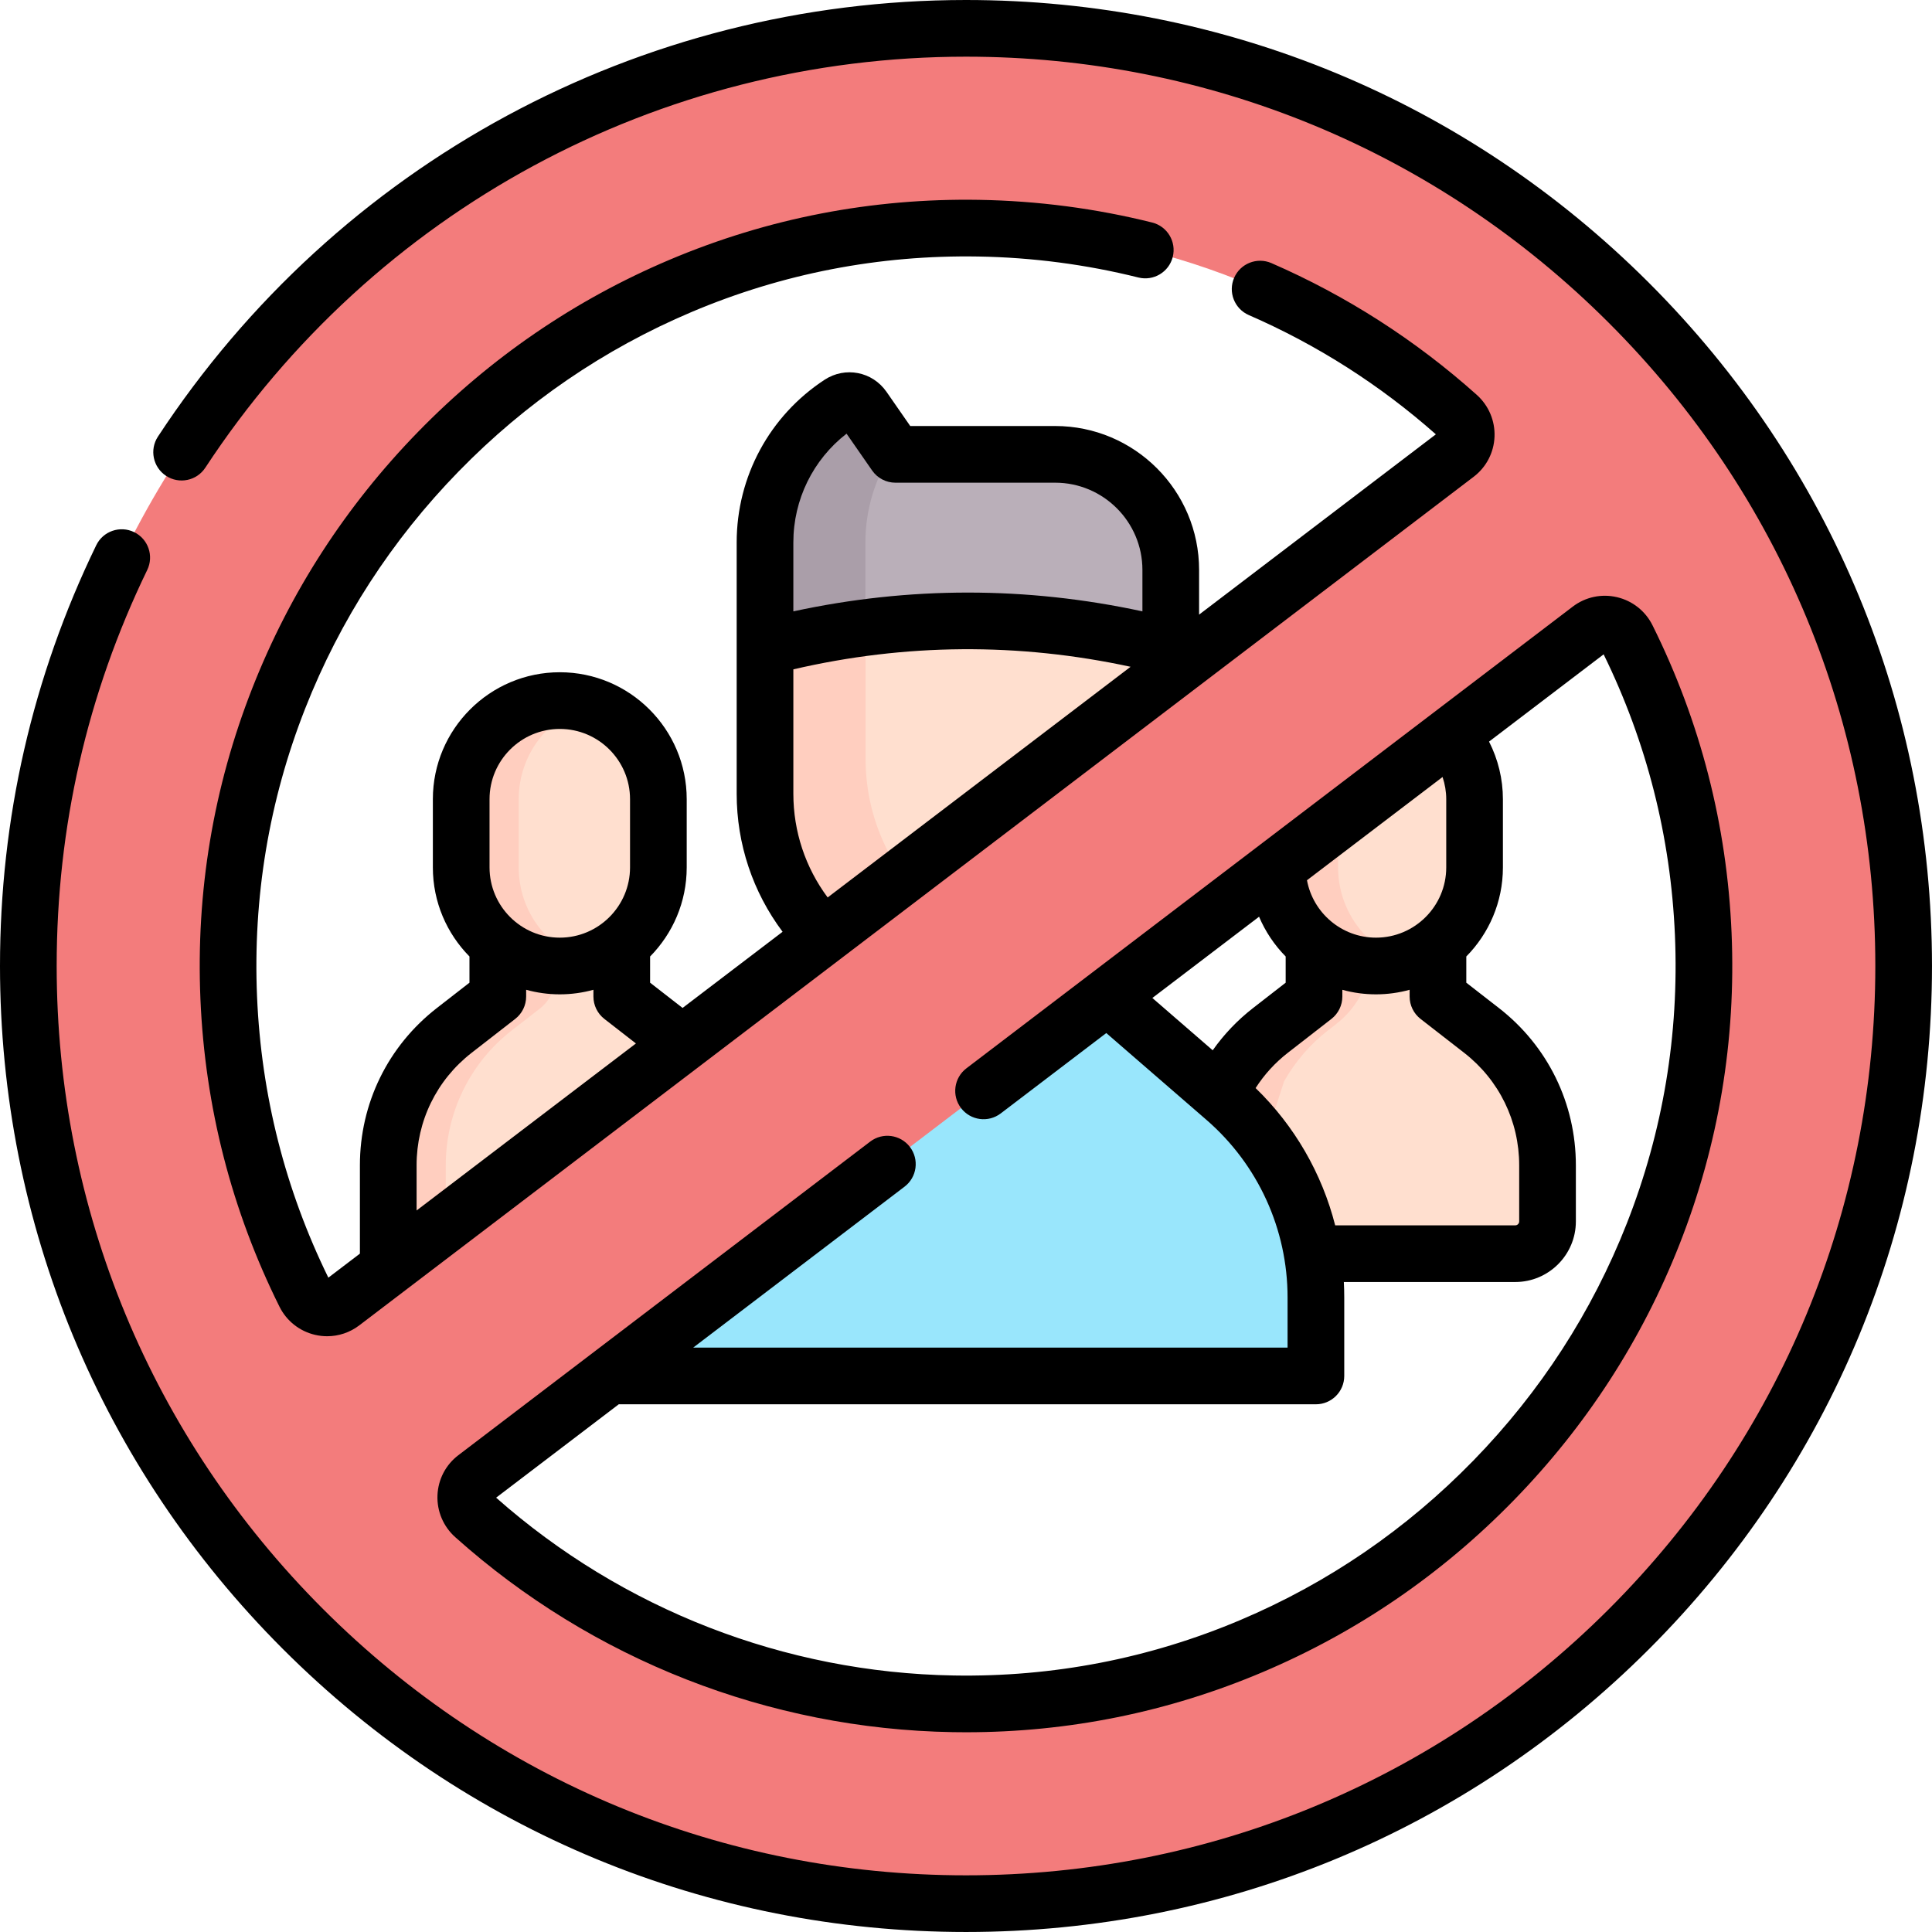
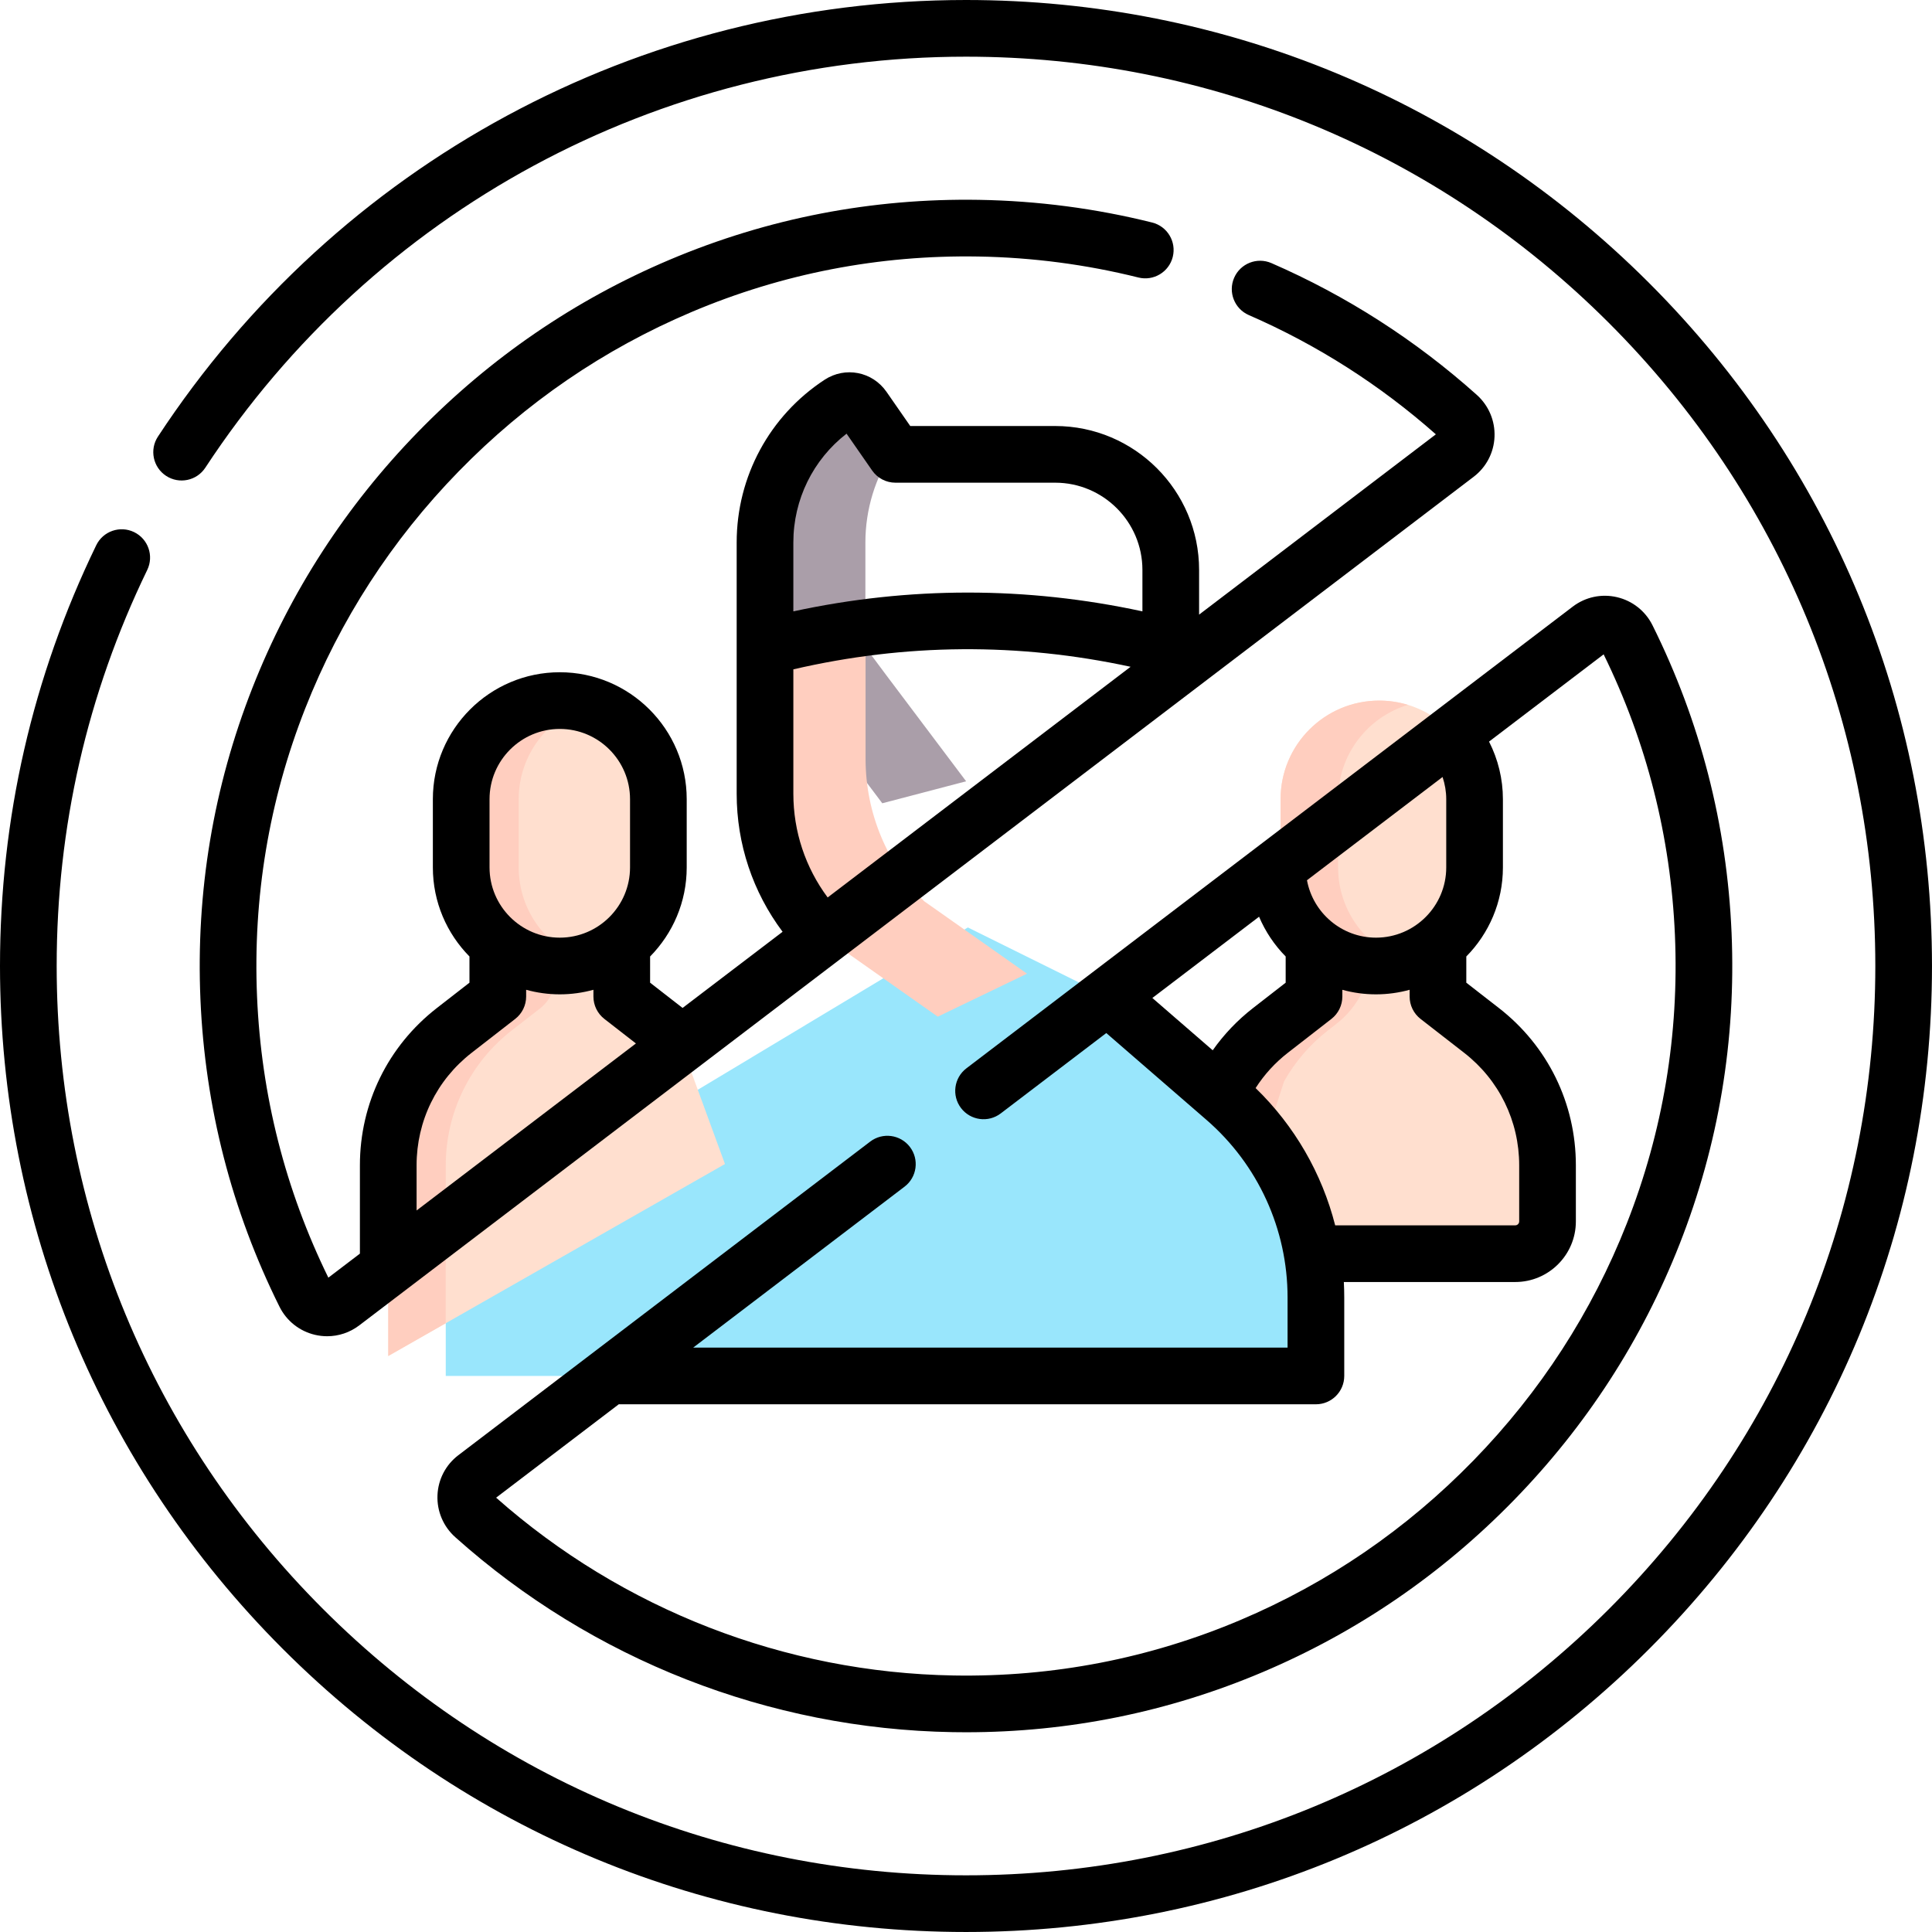
<svg xmlns="http://www.w3.org/2000/svg" id="Capa_1" enable-background="new 0 0 511.308 511.308" height="512" viewBox="0 0 511.308 511.308" width="512">
  <g>
    <g>
      <path d="m380.561 251.949v11.79l11.53 8.964c11.02 8.567 17.465 21.743 17.465 35.701v14.844c0 4.716-3.823 8.54-8.54 8.54h-91.172l14.774-45.62c2.904-5.149 6.82-9.743 11.607-13.464l11.53-8.964v-11.79-26.854h34.034z" fill="#ffdfcf" />
      <path d="m351.445 272.703 2.222-1.727c5.873-4.566 9.308-11.588 9.308-19.027v-26.854h-15.22v26.854 11.79l-11.53 8.964c-4.787 3.721-8.703 8.315-11.607 13.464l-14.774 45.62h15.22l14.774-45.62c2.904-5.148 6.821-9.742 11.607-13.464z" fill="#ffcebf" />
      <path d="m365.001 255.654c14.41 0 26.091-11.681 26.091-26.091v-18.059c0-14.41-11.681-26.091-26.091-26.091-14.41 0-26.091 11.681-26.091 26.091v18.059c-.001 14.409 11.681 26.091 26.091 26.091z" fill="#ffdfcf" />
      <path d="m293.089 263.74 31.127 26.979c15.27 13.235 24.042 32.447 24.042 52.655v11.829c0 4.94-4.005 8.945-8.945 8.945h-175.264-46.078v-35.649l138.183-83.044z" fill="#99e6fc" />
-       <path d="m309.845 171.268v-20.436c0-16.893-13.695-30.588-30.588-30.588h-42.28l-8.523-12.273c-1.382-1.99-4.097-2.517-6.123-1.189-12.398 8.126-19.867 21.953-19.867 36.777v27.709l5.443 7.308 25.593 34.013s68.685-18.001 68.685-18.053 7.66-23.268 7.66-23.268z" fill="#baafb9" />
      <path d="m234.471 178.576-5.443-7.308v-27.709c0-8.753 2.622-17.148 7.307-24.238l-7.882-11.35c-1.382-1.99-4.097-2.517-6.123-1.189-12.398 8.126-19.867 21.953-19.867 36.777v27.709l5.443 7.308 25.593 34.013s9.904-2.596 22.188-5.818z" fill="#aa9ea9" />
-       <path d="m217.955 247.769c-9.576-9.696-15.492-23.015-15.492-37.72v-38.781c35.794-9.333 71.588-9.333 107.381 0v6.529 61.562l-61.664 29.699z" fill="#ffdfcf" />
      <path d="m244.567 238.499c-9.576-9.696-15.492-23.015-15.492-37.72v-34.726c-8.87 1.167-17.741 2.903-26.612 5.216v38.781c0 14.704 5.916 28.023 15.492 37.72l30.226 21.29 23.621-11.376z" fill="#ffcebf" />
      <g>
        <g>
          <path d="m180.297 276.444c-1.321-1.323-2.72-2.579-4.215-3.741l-11.53-8.964v-11.79-31.416h-32.806v31.416 11.79l-11.53 8.964c-11.02 8.567-17.465 21.743-17.465 35.701v26.384 24.083l89.111-50.811z" fill="#ffdfcf" />
        </g>
        <path d="m117.971 334.787v-26.384c0-13.958 6.446-27.134 17.465-35.701l7.429-5.776c2.587-2.011 4.1-5.105 4.1-8.382v-6.596-31.416h-15.22v31.416 11.79l-11.53 8.964c-11.02 8.567-17.465 21.743-17.465 35.701v26.384 24.083l15.22-8.678v-15.405z" fill="#ffcebf" />
        <path d="m354.129 229.563v-18.059c0-11.762 7.784-21.703 18.481-24.96-2.408-.733-4.962-1.131-7.61-1.131-14.41 0-26.091 11.681-26.091 26.091v18.059c0 14.41 11.681 26.091 26.091 26.091 2.648 0 5.212-.397 7.62-1.13-10.696-3.258-18.491-13.199-18.491-24.961z" fill="#ffcebf" />
        <g>
          <g id="XMLID_440_">
            <g>
-               <path d="m255.654 7.504c137.05 0 248.15 111.1 248.15 248.15s-111.1 248.15-248.15 248.15-248.15-111.1-248.15-248.15 111.1-248.15 248.15-248.15zm-3.38 443.42c112.04 1.9 203.28-91.79 198.49-203.74-1.2-28.06-8.32-54.58-20.14-78.36-1.84-3.69-6.57-4.81-9.85-2.31l-294.93 224.58c-3.29 2.5-3.45 7.37-.37 10.13 33.77 30.22 78.11 48.87 126.8 49.7zm133.19-330.71c3.29-2.5 3.45-7.37.37-10.13-33.77-30.22-78.11-48.87-126.8-49.7-112.04-1.9-203.28 91.79-198.49 203.75 1.2 28.05 8.32 54.57 20.14 78.35 1.84 3.69 6.57 4.81 9.85 2.31z" fill="#f37c7c" />
-             </g>
+               </g>
          </g>
        </g>
        <path d="m148.149 255.654c14.41 0 26.091-11.681 26.091-26.091v-18.059c0-14.41-11.681-26.091-26.091-26.091-14.41 0-26.091 11.681-26.091 26.091v18.059c0 14.409 11.682 26.091 26.091 26.091z" fill="#ffdfcf" />
        <path d="m137.278 229.563v-18.059c0-11.762 7.798-21.707 18.495-24.964-2.408-.733-4.976-1.127-7.624-1.127-14.41 0-26.091 11.681-26.091 26.091v18.059c0 14.41 11.681 26.091 26.091 26.091 2.648 0 5.216-.398 7.624-1.131-10.697-3.258-18.495-13.198-18.495-24.96z" fill="#ffcebf" />
      </g>
    </g>
    <g>
      <path d="m436.428 74.879c-48.286-48.286-112.487-74.879-180.774-74.879-86.415 0-166.362 43.196-213.857 115.548-2.273 3.463-1.309 8.112 2.154 10.386 3.462 2.272 8.112 1.309 10.386-2.154 44.713-68.114 119.972-108.78 201.317-108.78 64.281 0 124.714 25.032 170.168 70.486s70.486 105.887 70.486 170.168-25.032 124.714-70.486 170.168-105.887 70.486-170.168 70.486-124.714-25.032-170.168-70.486-70.486-105.887-70.486-170.168c0-36.731 8.063-71.994 23.966-104.81 1.807-3.727.249-8.213-3.478-10.02-3.728-1.805-8.214-.249-10.02 3.478-16.9 34.872-25.468 72.336-25.468 111.352 0 68.288 26.593 132.488 74.879 180.774s112.487 74.879 180.774 74.879 132.488-26.593 180.774-74.879 74.879-112.487 74.879-180.774-26.591-132.488-74.878-180.775z" />
      <path d="m121.383 124.762c17.713-18.175 38.453-32.369 61.644-42.189 24.069-10.191 49.607-15.128 75.88-14.686 14.328.243 28.585 2.113 42.375 5.556 4.017 1 8.09-1.441 9.093-5.459 1.004-4.019-1.441-8.09-5.459-9.093-14.895-3.719-30.288-5.738-45.754-6.001-28.394-.481-55.973 4.858-81.984 15.872-25.038 10.602-47.424 25.921-66.537 45.532-19.124 19.622-33.871 42.412-43.831 67.735-10.346 26.304-14.976 54.034-13.763 82.421 1.219 28.527 8.258 55.905 20.921 81.371 1.877 3.775 5.307 6.489 9.409 7.447 1.064.248 2.139.37 3.207.37 3.04 0 6.019-.99 8.493-2.874l294.934-224.583c3.341-2.545 5.353-6.41 5.519-10.605.167-4.218-1.546-8.256-4.699-11.078-16.184-14.484-34.467-26.214-54.341-34.865-3.798-1.652-8.217.086-9.87 3.884s.086 8.217 3.884 9.87c18.069 7.865 34.717 18.479 49.503 31.559l-62.662 47.715v-11.827c0-21.002-17.086-38.088-38.088-38.088h-38.357l-6.286-9.052c-3.728-5.367-10.93-6.767-16.395-3.183-14.563 9.544-23.256 25.638-23.256 43.049v27.709 38.78c0 13.342 4.281 26.039 12.151 36.549l-26.467 20.154-8.594-6.681v-6.936c5.986-6.069 9.688-14.395 9.688-23.573v-18.059c0-18.522-15.069-33.591-33.591-33.591s-33.591 15.069-33.591 33.591v18.059c0 9.177 3.703 17.504 9.688 23.573v6.935l-8.633 6.712c-12.94 10.06-20.362 25.23-20.362 41.622v23.373l-8.35 6.358c-11.409-23.287-17.756-48.287-18.869-74.326-1.123-26.28 3.162-51.948 12.736-76.29 9.226-23.457 22.89-44.571 40.614-62.757zm102.659-9.993 6.774 9.754c1.401 2.019 3.703 3.222 6.16 3.222h42.28c12.73 0 23.088 10.357 23.088 23.088v10.965c-30.696-6.632-61.686-6.632-92.382 0v-18.238c.001-11.349 5.213-21.908 14.08-28.791zm-14.079 95.28v-32.905c29.64-6.879 59.593-7.092 89.254-.68l-80.174 61.05c-5.883-7.91-9.08-17.447-9.08-27.465zm-80.405 1.454c0-10.251 8.34-18.591 18.591-18.591s18.591 8.34 18.591 18.591v18.059c0 10.251-8.34 18.591-18.591 18.591s-18.591-8.34-18.591-18.591zm-19.307 96.901c0-11.728 5.31-22.582 14.569-29.78l11.53-8.964c1.828-1.421 2.896-3.606 2.896-5.921v-1.792c2.837.781 5.821 1.207 8.903 1.207s6.065-.426 8.903-1.207v1.793c0 2.315 1.069 4.5 2.897 5.921l8.351 6.492-58.048 44.202v-11.951z" />
      <path d="m240.813 303.546c-2.509-3.295-7.216-3.932-10.51-1.423l-109.006 83.004c-3.341 2.545-5.353 6.41-5.519 10.605-.167 4.218 1.546 8.256 4.699 11.078 36.265 32.454 83.026 50.782 131.669 51.608 1.177.02 2.351.03 3.524.03 27.147 0 53.526-5.344 78.459-15.901 25.038-10.602 47.424-25.92 66.538-45.532 19.124-19.622 33.871-42.411 43.831-67.735 10.346-26.304 14.977-54.035 13.764-82.421-1.219-28.528-8.258-55.905-20.921-81.372-1.877-3.775-5.307-6.489-9.409-7.446-4.093-.957-8.356-.044-11.699 2.503l-160.475 122.195c-3.295 2.509-3.933 7.215-1.423 10.51 2.51 3.296 7.216 3.934 10.51 1.423l27.937-21.273 26.521 22.987c13.635 11.818 21.455 28.944 21.455 46.987v13.274h-157.301l55.933-42.591c3.296-2.509 3.933-7.214 1.423-10.51zm141.937-92.043v18.059c0 10.251-8.34 18.591-18.591 18.591-9.09 0-16.664-6.562-18.266-15.195l35.883-27.323c.631 1.879.974 3.857.974 5.868zm-49.535 31.108c1.671 3.948 4.072 7.514 7.04 10.523v6.936l-8.633 6.711c-4.118 3.201-7.692 6.948-10.675 11.179l-15.973-13.844zm-.916 45.349c2.301-3.579 5.159-6.716 8.529-9.335l11.53-8.963c1.828-1.421 2.897-3.606 2.897-5.921v-1.787c2.837.781 5.821 1.201 8.903 1.201s6.065-.426 8.903-1.207v1.793c0 2.315 1.069 4.5 2.897 5.921l11.529 8.963c9.259 7.198 14.569 18.052 14.569 29.78v14.844c0 .573-.466 1.04-1.04 1.04h-47.658c-3.501-13.732-10.742-26.33-21.059-36.329zm-168.25 83.687h184.21c4.142 0 7.5-3.358 7.5-7.5v-20.774c0-1.367-.037-2.729-.109-4.086h45.367c8.844 0 16.04-7.195 16.04-16.04v-14.844c0-16.391-7.422-31.562-20.362-41.622l-8.633-6.711v-6.935c5.986-6.069 9.688-14.395 9.688-23.573v-18.059c0-5.332-1.279-10.549-3.67-15.238l30.327-23.093c11.409 23.287 17.756 48.287 18.869 74.327 1.123 26.28-3.162 51.948-12.736 76.291-9.226 23.457-22.891 44.571-40.614 62.756-17.713 18.175-38.454 32.37-61.644 42.188-24.069 10.191-49.605 15.134-75.88 14.686-44.676-.758-87.636-17.46-121.1-47.058l32.476-24.729c.09.004.179.014.271.014z" />
    </g>
  </g>
</svg>